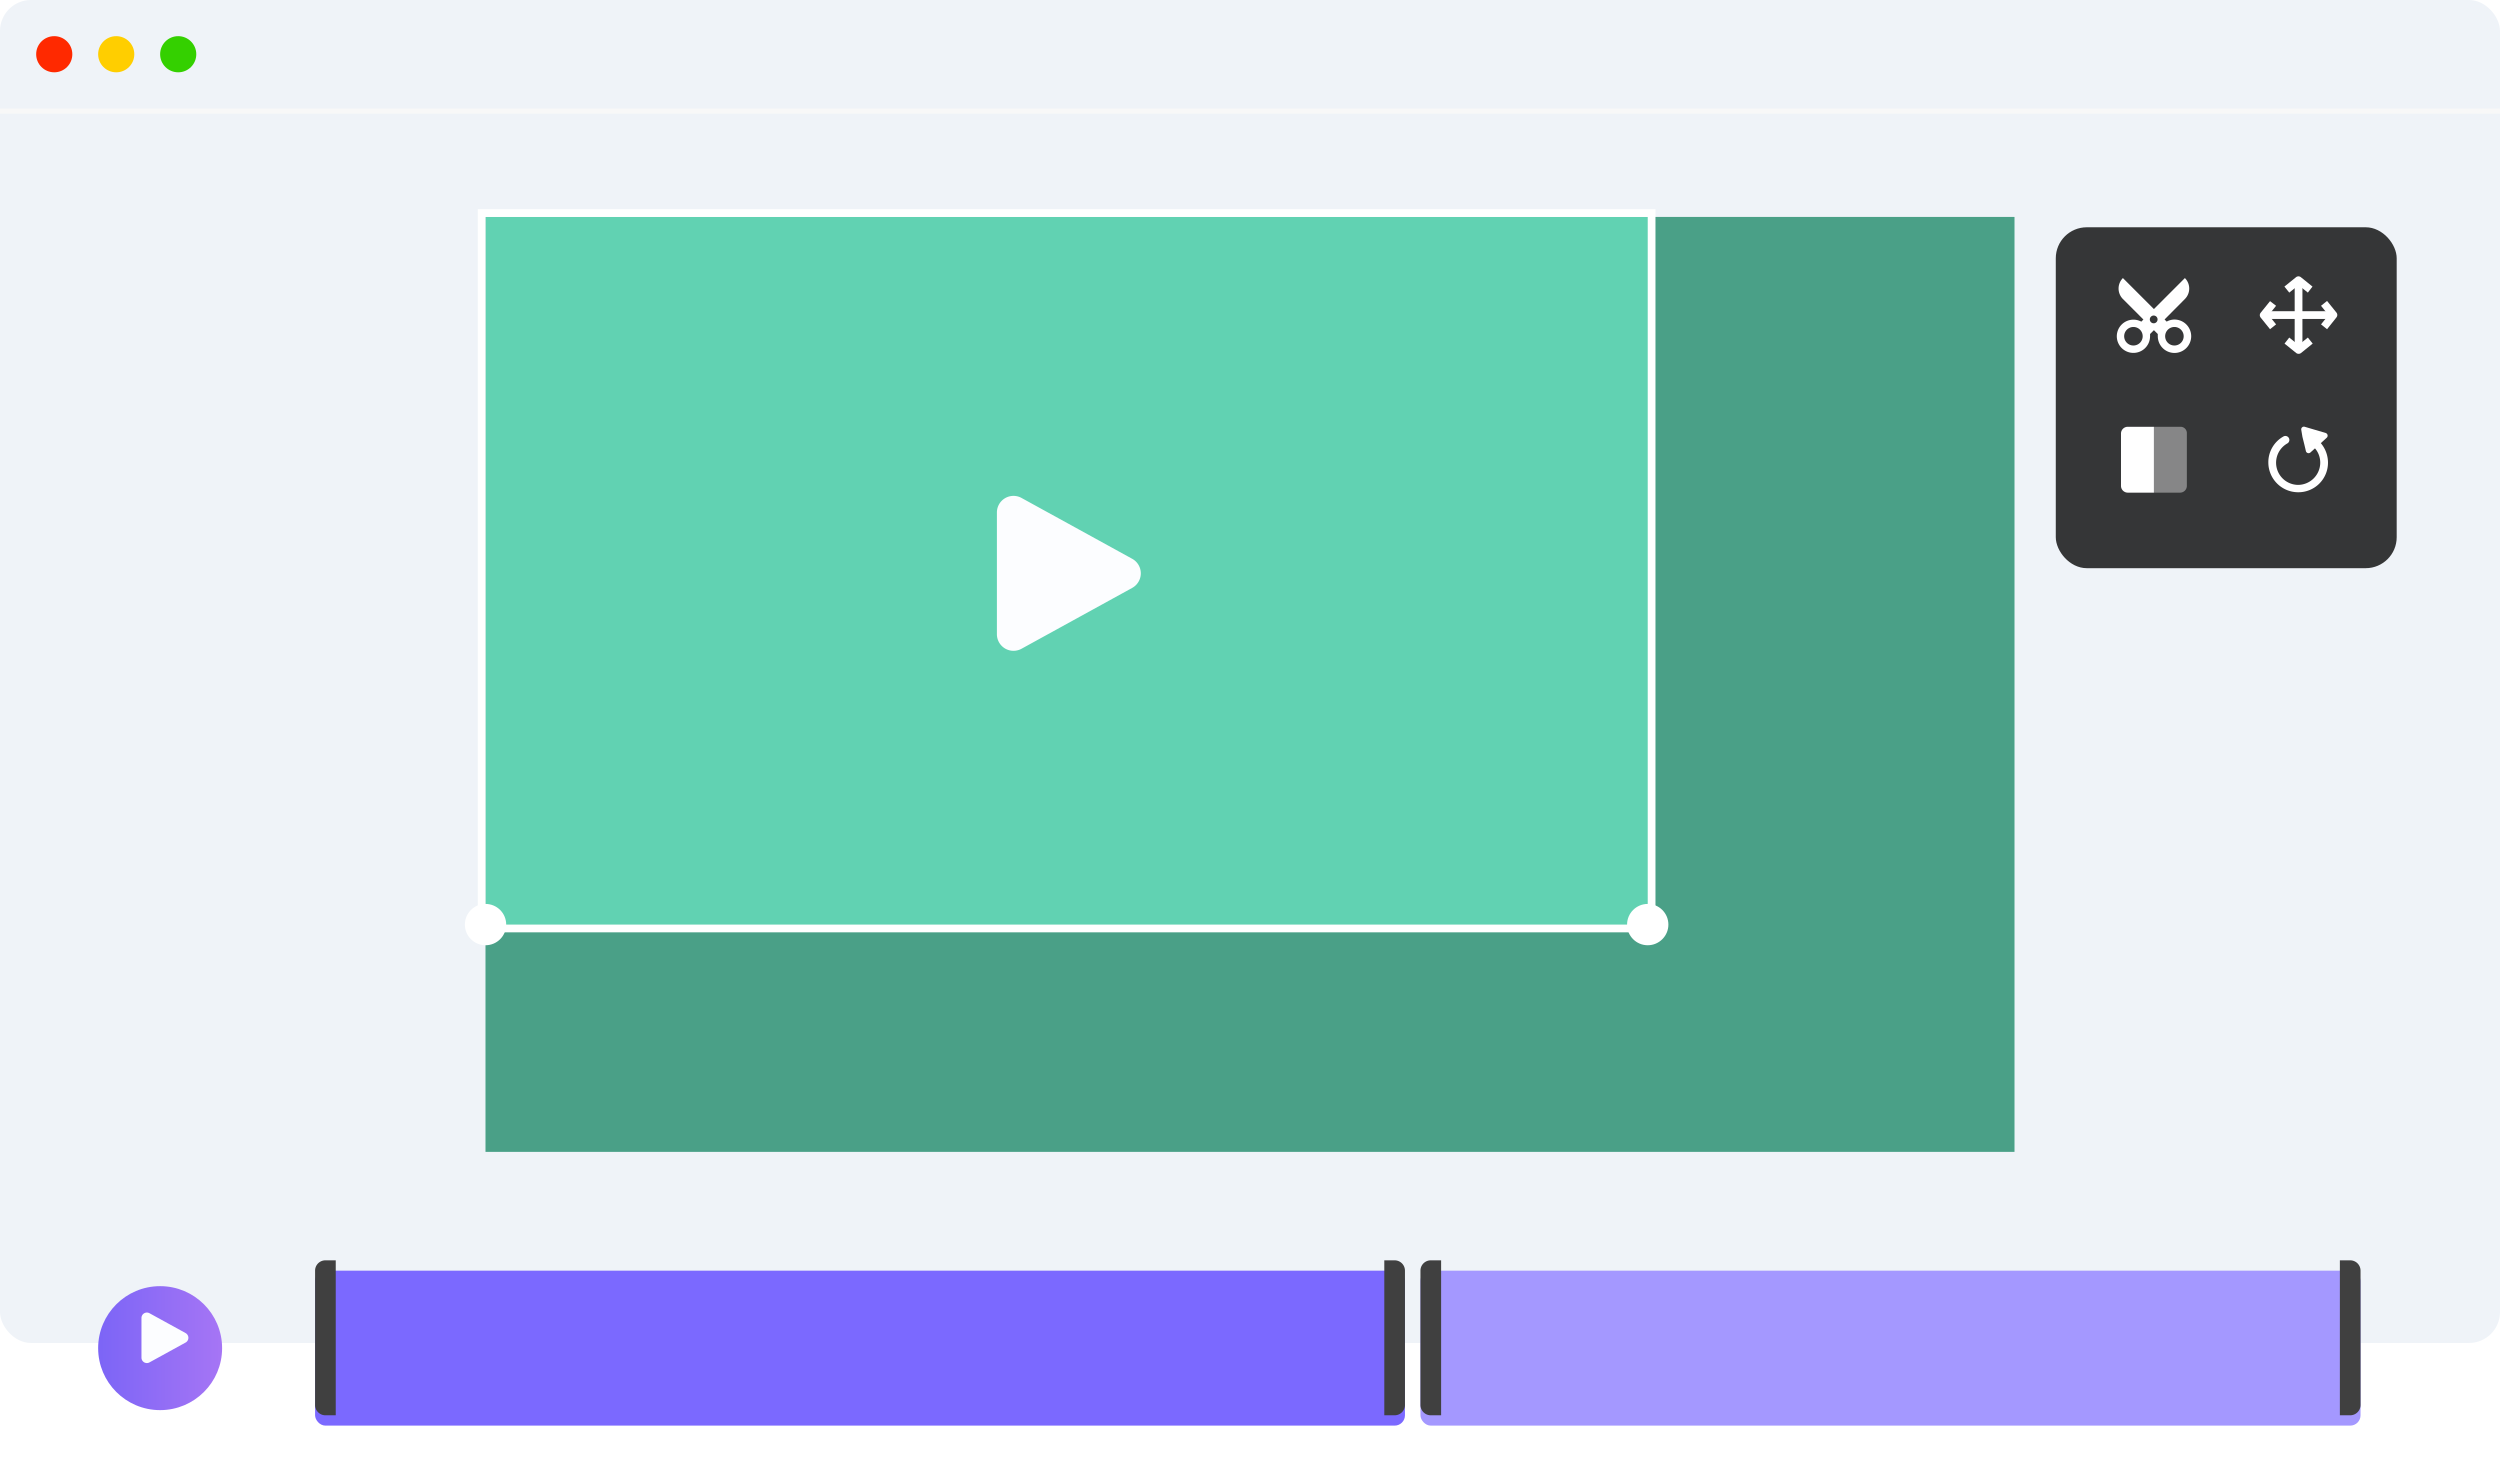
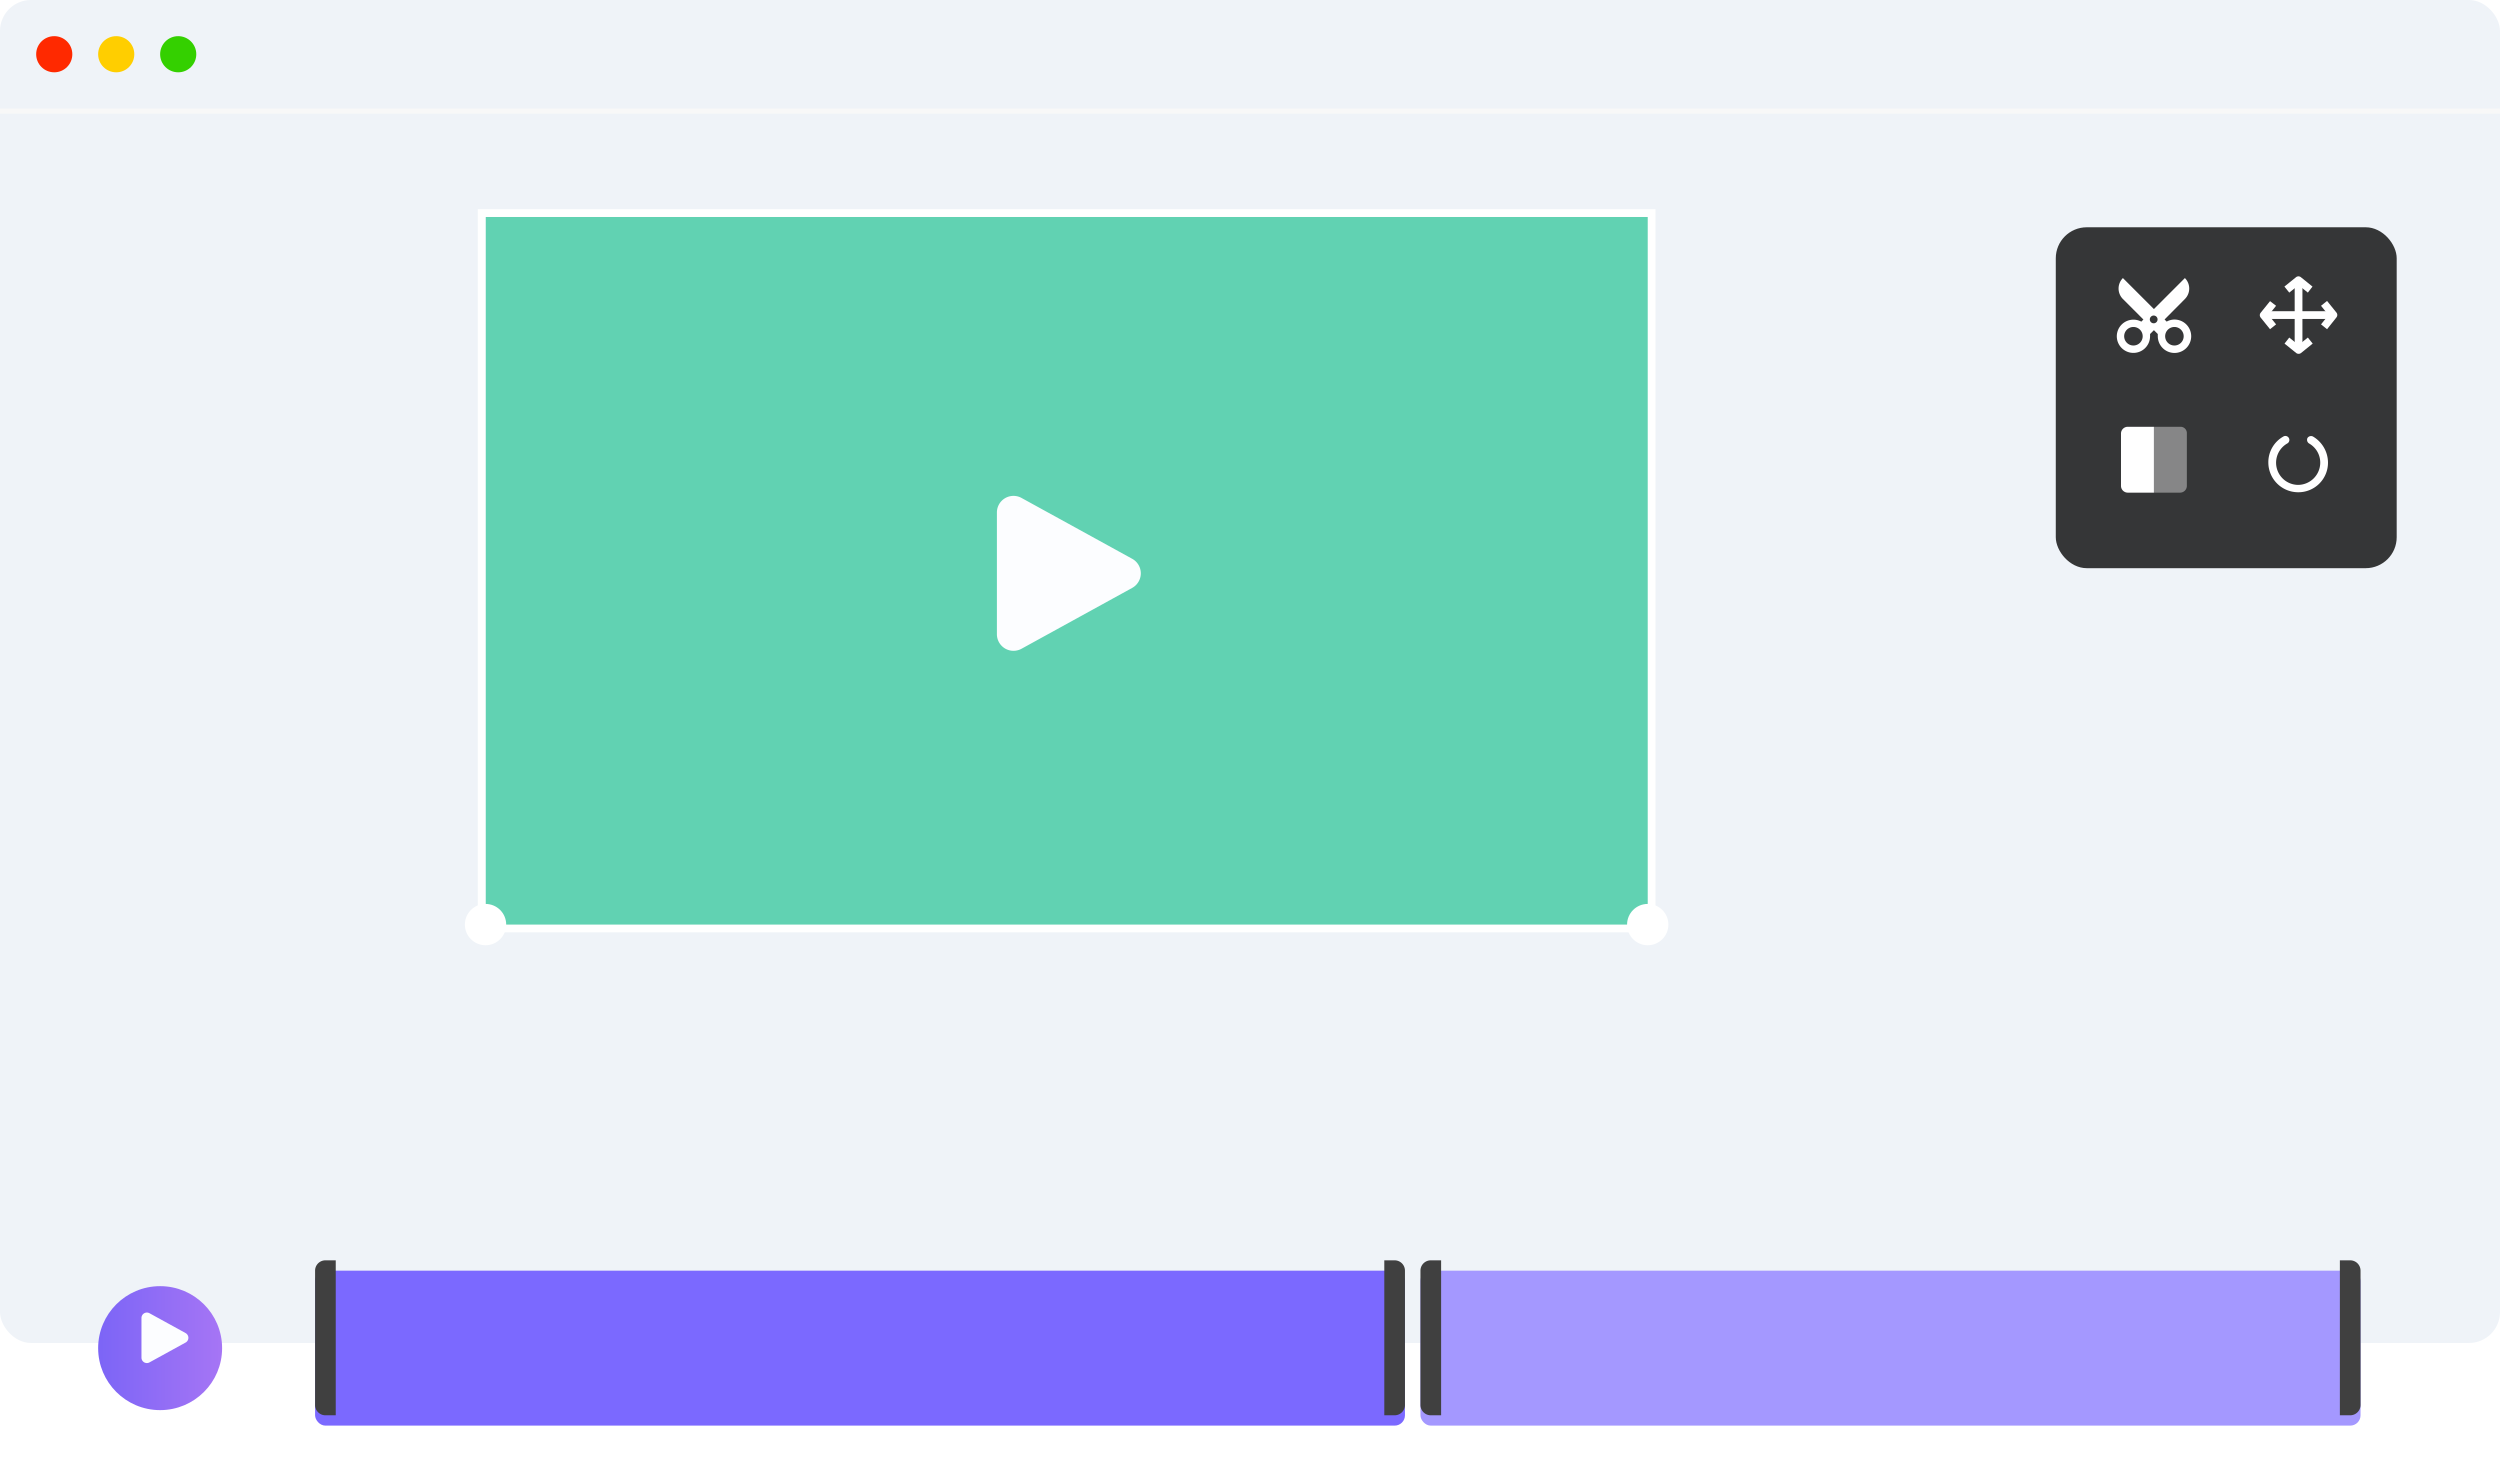
<svg xmlns="http://www.w3.org/2000/svg" width="484" height="285" viewBox="0 0 484 285">
  <defs>
    <filter id="Rectangle_11385" x="52" y="237" width="229" height="48" filterUnits="userSpaceOnUse">
      <feOffset dy="2" input="SourceAlpha" />
      <feGaussianBlur stdDeviation="3" result="blur" />
      <feFlood flood-opacity="0.161" />
      <feComposite operator="in" in2="blur" />
      <feComposite in="SourceGraphic" />
    </filter>
    <filter id="Rectangle_11386" x="266" y="237" width="200" height="48" filterUnits="userSpaceOnUse">
      <feOffset dy="2" input="SourceAlpha" />
      <feGaussianBlur stdDeviation="3" result="blur-2" />
      <feFlood flood-opacity="0.161" />
      <feComposite operator="in" in2="blur-2" />
      <feComposite in="SourceGraphic" />
    </filter>
    <filter id="Rectangle_11391" x="88" y="36" width="237" height="149" filterUnits="userSpaceOnUse">
      <feOffset input="SourceAlpha" />
      <feGaussianBlur stdDeviation="1.5" result="blur-3" />
      <feFlood flood-opacity="0.161" />
      <feComposite operator="in" in2="blur-3" />
      <feComposite in="SourceGraphic" />
    </filter>
    <filter id="Ellipse_6205" x="310.5" y="170.5" width="17" height="17" filterUnits="userSpaceOnUse">
      <feOffset input="SourceAlpha" />
      <feGaussianBlur stdDeviation="1.5" result="blur-4" />
      <feFlood flood-opacity="0.161" />
      <feComposite operator="in" in2="blur-4" />
      <feComposite in="SourceGraphic" />
    </filter>
    <filter id="Ellipse_6206" x="85.5" y="170.5" width="17" height="17" filterUnits="userSpaceOnUse">
      <feOffset input="SourceAlpha" />
      <feGaussianBlur stdDeviation="1.5" result="blur-5" />
      <feFlood flood-opacity="0.161" />
      <feComposite operator="in" in2="blur-5" />
      <feComposite in="SourceGraphic" />
    </filter>
    <linearGradient id="linear-gradient" x1="1.125" y1="0.5" x2="-0.113" y2="0.5" gradientUnits="objectBoundingBox">
      <stop offset="0" stop-color="#ab77f5" />
      <stop offset="1" stop-color="#7763f6" />
    </linearGradient>
    <filter id="Ellipse_6207" x="10" y="240" width="42" height="42" filterUnits="userSpaceOnUse">
      <feOffset dy="2" input="SourceAlpha" />
      <feGaussianBlur stdDeviation="3" result="blur-6" />
      <feFlood flood-opacity="0.161" />
      <feComposite operator="in" in2="blur-6" />
      <feComposite in="SourceGraphic" />
    </filter>
    <filter id="Rectangle_11392" x="393.5" y="39.5" width="75" height="75" filterUnits="userSpaceOnUse">
      <feOffset dy="2" input="SourceAlpha" />
      <feGaussianBlur stdDeviation="1.5" result="blur-7" />
      <feFlood flood-opacity="0.239" />
      <feComposite operator="in" in2="blur-7" />
      <feComposite in="SourceGraphic" />
    </filter>
    <clipPath id="clip-path">
      <rect id="Rectangle_11393" data-name="Rectangle 11393" width="18" height="18" fill="none" />
    </clipPath>
    <clipPath id="clip-path-3">
      <rect id="Rectangle_11199" data-name="Rectangle 11199" width="18" height="18" />
    </clipPath>
  </defs>
  <g id="video_editor_banner" transform="translate(-656 -160)">
    <rect id="Rectangle_11381" data-name="Rectangle 11381" width="484" height="260" rx="6" transform="translate(656 160)" fill="#eff3f8" />
    <circle id="Ellipse_6202" data-name="Ellipse 6202" cx="3.5" cy="3.5" r="3.5" transform="translate(687 167)" fill="#34d000" />
    <circle id="Ellipse_6203" data-name="Ellipse 6203" cx="3.5" cy="3.5" r="3.5" transform="translate(675 167)" fill="#ffce00" />
    <rect id="Rectangle_11382" data-name="Rectangle 11382" width="484" height="1" transform="translate(656 181)" fill="#f8f8f8" />
    <circle id="Ellipse_6204" data-name="Ellipse 6204" cx="3.5" cy="3.5" r="3.5" transform="translate(663.002 167)" fill="#ff2900" />
-     <rect id="Rectangle_11383" data-name="Rectangle 11383" width="296" height="181" transform="translate(750 202)" fill="#61d2b2" />
-     <path id="Path_82058" data-name="Path 82058" d="M0,0H296V181H0Z" transform="translate(750 202)" opacity="0.241" />
    <rect id="Rectangle_11384" data-name="Rectangle 11384" width="226" height="138" transform="translate(750 202)" fill="#61d2b2" />
    <g transform="matrix(1, 0, 0, 1, 656, 160)" filter="url(#Rectangle_11385)">
      <rect id="Rectangle_11385-2" data-name="Rectangle 11385" width="211" height="30" rx="2" transform="translate(61 244)" fill="#7b69ff" />
    </g>
    <g transform="matrix(1, 0, 0, 1, 656, 160)" filter="url(#Rectangle_11386)">
      <rect id="Rectangle_11386-2" data-name="Rectangle 11386" width="182" height="30" rx="2" transform="translate(275 244)" fill="#a498ff" />
    </g>
    <path id="Path_82059" data-name="Path 82059" d="M31.194,15.183a3.215,3.215,0,0,1,0,5.634L9.763,32.6A3.215,3.215,0,0,1,5,29.781V6.219A3.215,3.215,0,0,1,9.763,3.4Z" transform="translate(844 253)" fill="#fcfdff" />
    <path id="Rectangle_11387" data-name="Rectangle 11387" d="M2,0H4A0,0,0,0,1,4,0V30a0,0,0,0,1,0,0H2a2,2,0,0,1-2-2V2A2,2,0,0,1,2,0Z" transform="translate(717 404)" fill="#404040" />
    <path id="Rectangle_11388" data-name="Rectangle 11388" d="M2,0H4A0,0,0,0,1,4,0V30a0,0,0,0,1,0,0H2a2,2,0,0,1-2-2V2A2,2,0,0,1,2,0Z" transform="translate(931 404)" fill="#404040" />
    <path id="Rectangle_11389" data-name="Rectangle 11389" d="M0,0H2A2,2,0,0,1,4,2V28a2,2,0,0,1-2,2H0a0,0,0,0,1,0,0V0A0,0,0,0,1,0,0Z" transform="translate(924 404)" fill="#404040" />
    <path id="Rectangle_11390" data-name="Rectangle 11390" d="M0,0H2A2,2,0,0,1,4,2V28a2,2,0,0,1-2,2H0a0,0,0,0,1,0,0V0A0,0,0,0,1,0,0Z" transform="translate(1109 404)" fill="#404040" />
    <g transform="matrix(1, 0, 0, 1, 656, 160)" filter="url(#Rectangle_11391)">
      <g id="Rectangle_11391-2" data-name="Rectangle 11391" transform="translate(94 42)" fill="none" stroke="#fff" stroke-width="1.5">
        <rect width="225" height="137" stroke="none" />
        <rect x="-0.75" y="-0.75" width="226.5" height="138.5" fill="none" />
      </g>
    </g>
    <g transform="matrix(1, 0, 0, 1, 656, 160)" filter="url(#Ellipse_6205)">
      <circle id="Ellipse_6205-2" data-name="Ellipse 6205" cx="4" cy="4" r="4" transform="translate(315 175)" fill="#fff" />
    </g>
    <g transform="matrix(1, 0, 0, 1, 656, 160)" filter="url(#Ellipse_6206)">
      <circle id="Ellipse_6206-2" data-name="Ellipse 6206" cx="4" cy="4" r="4" transform="translate(90 175)" fill="#fff" />
    </g>
    <g transform="matrix(1, 0, 0, 1, 656, 160)" filter="url(#Ellipse_6207)">
      <circle id="Ellipse_6207-2" data-name="Ellipse 6207" cx="12" cy="12" r="12" transform="translate(19 247)" fill="url(#linear-gradient)" />
    </g>
    <path id="Path_82060" data-name="Path 82060" d="M13.54,6.972a1.048,1.048,0,0,1,0,1.837L6.553,12.65A1.048,1.048,0,0,1,5,11.732V4.05a1.048,1.048,0,0,1,1.553-.918Z" transform="translate(678.388 411.109)" fill="#fcfdff" />
    <g transform="matrix(1, 0, 0, 1, 656, 160)" filter="url(#Rectangle_11392)">
      <rect id="Rectangle_11392-2" data-name="Rectangle 11392" width="66" height="66" rx="6" transform="translate(398 42)" opacity="0.775" />
    </g>
    <g id="cut" transform="translate(1064 212)" clip-path="url(#clip-path)">
      <path id="Path_82061" data-name="Path 82061" d="M13.572,10.472a3.21,3.21,0,0,0-1.5.4l-.405-.412L15.6,6.5a2.872,2.872,0,0,0,0-4.057l-6,6-6-6A2.872,2.872,0,0,0,3.6,6.5l3.968,3.968-.405.413A3.218,3.218,0,1,0,8.855,13.7a3.967,3.967,0,0,0,0-.42l.75-.75.75.75a3.968,3.968,0,0,0,0,.42,3.233,3.233,0,1,0,3.225-3.225ZM5.637,15.5a1.793,1.793,0,1,1,1.27-.528,1.8,1.8,0,0,1-1.27.528ZM9.56,11.2a.75.75,0,1,1,.75-.75A.75.75,0,0,1,9.56,11.2Zm4.013,4.3a1.793,1.793,0,1,1,1.27-.528A1.8,1.8,0,0,1,13.572,15.5Z" transform="translate(-0.605 -0.61)" fill="#fff" />
    </g>
    <g id="move" transform="translate(1092 212)" clip-path="url(#clip-path)">
      <rect id="Rectangle_11394" data-name="Rectangle 11394" width="12.113" height="1.5" transform="translate(3.008 8.25)" fill="#fff" />
-       <path id="Path_82062" data-name="Path 82062" d="M18.97,13.825l-1.17-.937,1.44-1.8-1.44-1.8,1.17-.937,1.815,2.25a.75.75,0,0,1,0,.937Z" transform="translate(-4.45 -2.088)" fill="#fff" />
+       <path id="Path_82062" data-name="Path 82062" d="M18.97,13.825l-1.17-.937,1.44-1.8-1.44-1.8,1.17-.937,1.815,2.25a.75.75,0,0,1,0,.937" transform="translate(-4.45 -2.088)" fill="#fff" />
      <path id="Path_82063" data-name="Path 82063" d="M3.98,13.837l-1.815-2.25a.75.75,0,0,1,0-.938L3.98,8.4l1.17.9L3.71,11.1l1.44,1.8Z" transform="translate(-0.5 -2.1)" fill="#fff" />
      <rect id="Rectangle_11395" data-name="Rectangle 11395" width="1.5" height="12.113" transform="translate(8.25 2.88)" fill="#fff" />
      <path id="Path_82064" data-name="Path 82064" d="M12.888,5.15l-1.8-1.44-1.8,1.44L8.35,3.98,10.6,2.165a.75.75,0,0,1,.937,0l2.25,1.815Z" transform="translate(-2.088 -0.5)" fill="#fff" />
      <path id="Path_82065" data-name="Path 82065" d="M11.095,20.95a.75.75,0,0,1-.465-.165L8.38,18.97l.915-1.17,1.8,1.44,1.8-1.44.937,1.17-2.25,1.815A.75.75,0,0,1,11.095,20.95Z" transform="translate(-2.095 -4.45)" fill="#fff" />
    </g>
    <g id="flip-0" transform="translate(1064 240)">
      <g id="Group_56072" data-name="Group 56072" clip-path="url(#clip-path-3)">
        <path id="Path_81940" data-name="Path 81940" d="M17.1,3.5H12V16.25h5.1a1.314,1.314,0,0,0,1.275-1.275V4.775A1.221,1.221,0,0,0,17.1,3.5Z" transform="translate(-3 -0.875)" fill="#fff" opacity="0.4" />
        <path id="Path_81941" data-name="Path 81941" d="M4.775,3.5A1.314,1.314,0,0,0,3.5,4.775v10.2A1.314,1.314,0,0,0,4.775,16.25h5.1V3.5Z" transform="translate(-0.875 -0.875)" fill="#fff" />
      </g>
    </g>
    <g id="bg-rotate" transform="translate(1092 240)">
      <g id="Group_56073" data-name="Group 56073" clip-path="url(#clip-path-3)">
-         <path id="Path_81942" data-name="Path 81942" d="M16.747,6.414l.9-.825a.545.545,0,0,0-.225-.9l-2.025-.6-2.025-.6a.523.523,0,0,0-.675.6l.225,1.35.375,1.5.3,1.275a.537.537,0,0,0,.9.225l.825-.75" transform="translate(-3.172 -0.864)" fill="#fff" />
-       </g>
+         </g>
      <g id="Group_56074" data-name="Group 56074" clip-path="url(#clip-path-3)">
        <path id="Path_81943" data-name="Path 81943" d="M9.975,16.765A5.777,5.777,0,0,1,4.2,10.99,5.709,5.709,0,0,1,7.125,5.965a.772.772,0,0,1,.75,1.35,4.292,4.292,0,0,0,2.1,8.025,4.322,4.322,0,0,0,4.275-4.275,4.257,4.257,0,0,0-2.175-3.75.83.83,0,0,1-.3-1.05.83.83,0,0,1,1.05-.3A5.891,5.891,0,0,1,15.75,10.99,5.73,5.73,0,0,1,9.975,16.765Z" transform="translate(-1.05 -1.465)" fill="#fff" />
      </g>
    </g>
  </g>
</svg>